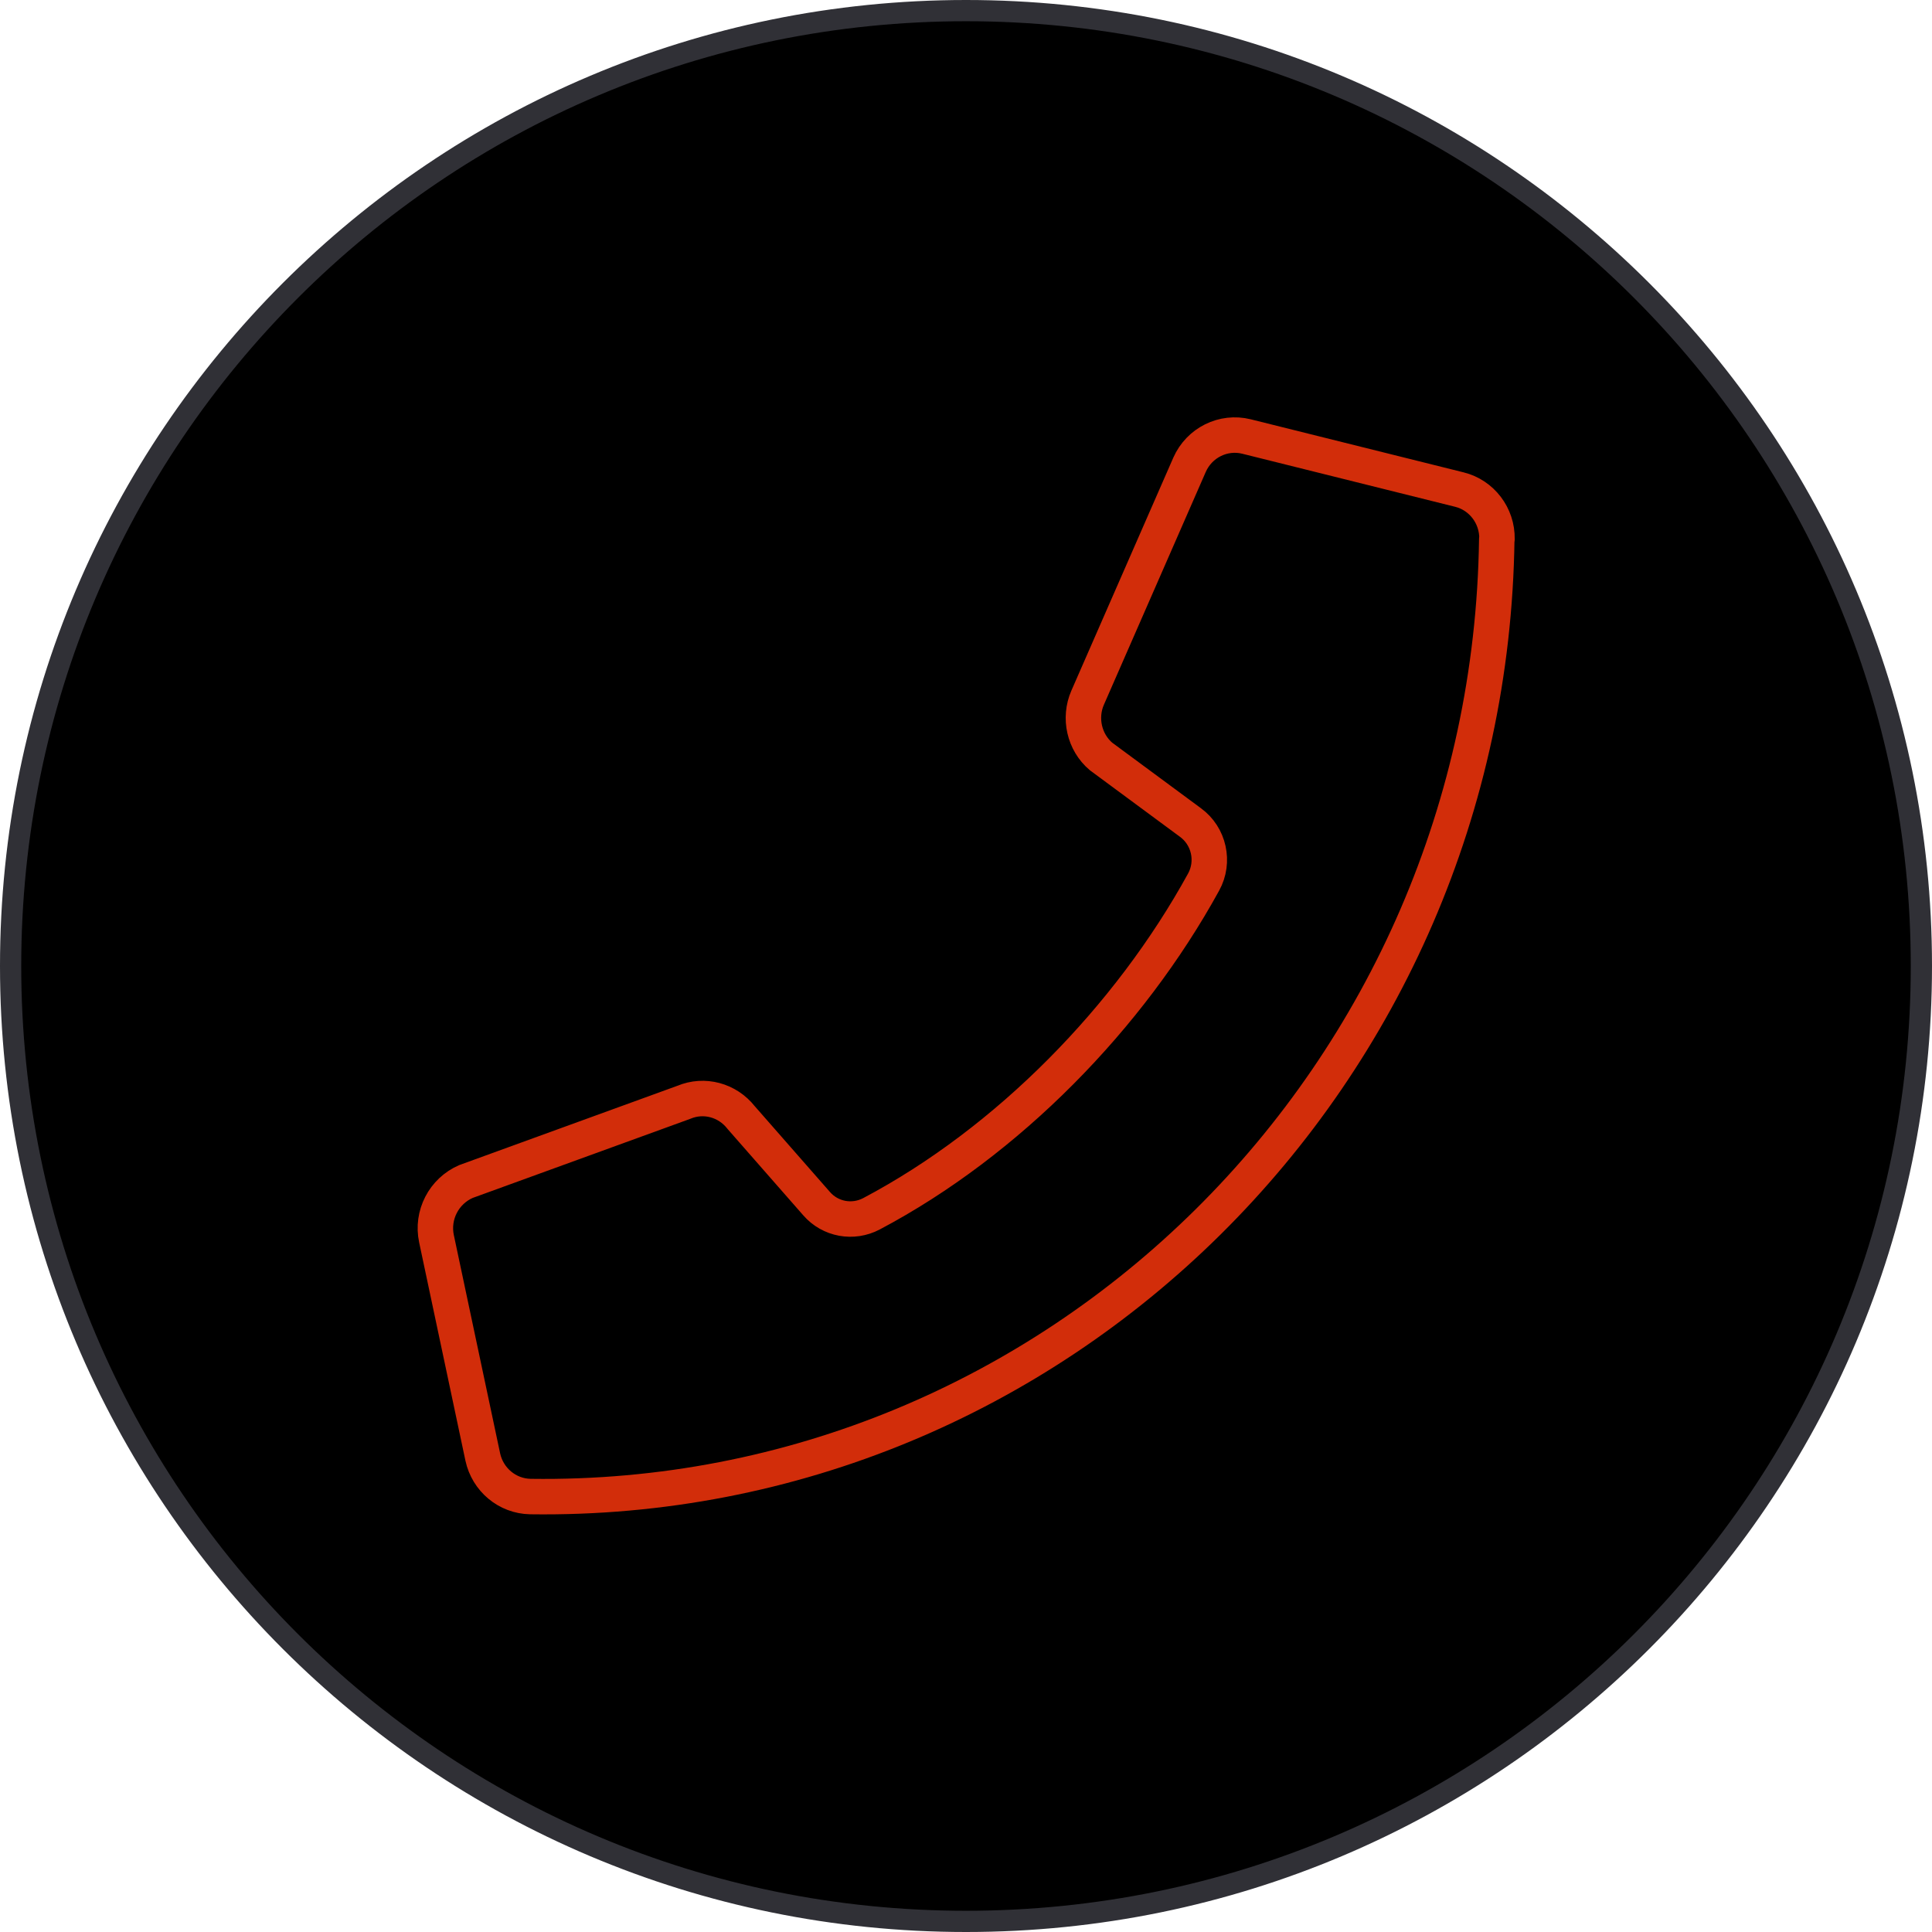
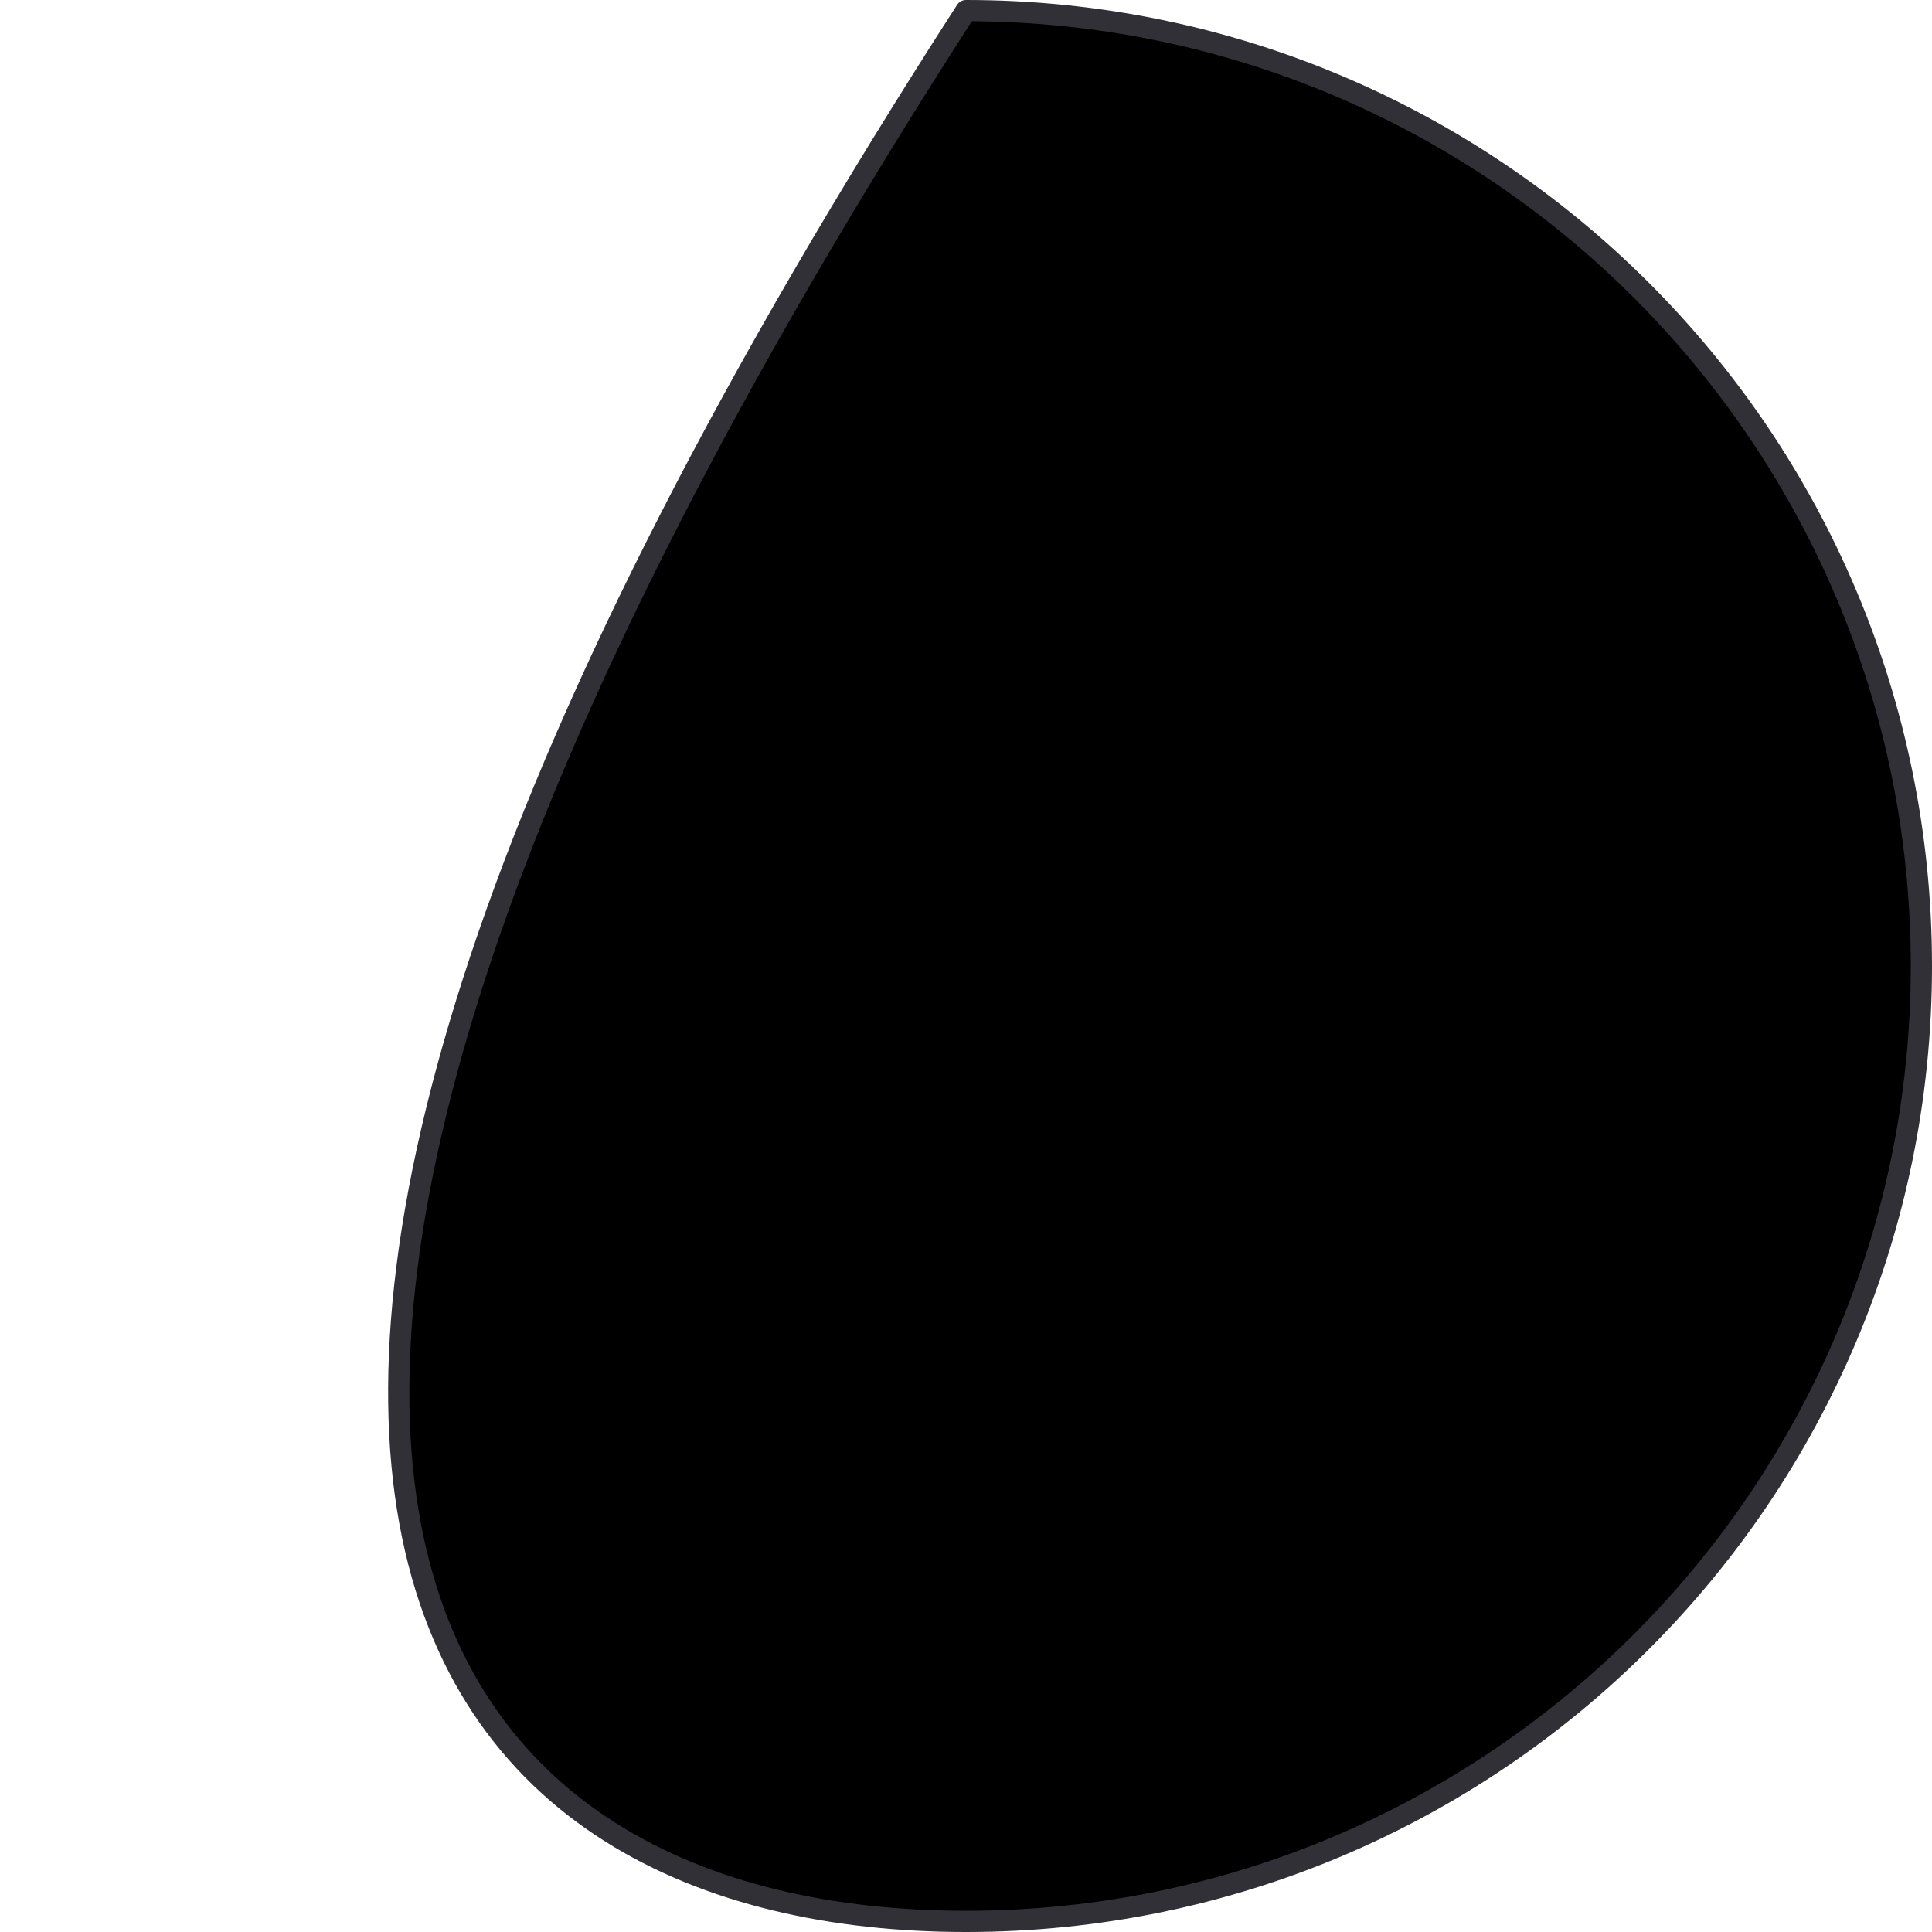
<svg xmlns="http://www.w3.org/2000/svg" width="91" height="91" viewBox="0 0 91 91" fill="none">
-   <path d="M45.5 90.5C70.353 90.5 90.5 70.353 90.5 45.5C90.5 20.647 70.353 0.5 45.5 0.5C20.647 0.5 0.5 20.647 0.5 45.5C0.5 70.353 20.647 90.5 45.5 90.5Z" fill="black" stroke="#303036" stroke-linecap="round" stroke-linejoin="round" />
-   <path d="M70.5 25.4C70.16 50.67 49.76 70.84 24.98 70.49C23.89 70.47 22.97 69.69 22.74 68.63L20.56 58.35C20.32 57.23 20.91 56.1 21.95 55.65L32.21 51.92C33.16 51.52 34.26 51.81 34.91 52.64L38.46 56.69C39.11 57.44 40.18 57.63 41.05 57.17C47.48 53.77 53.2 47.91 56.69 41.55C57.22 40.59 56.95 39.38 56.07 38.74L51.86 35.63C51.07 34.96 50.81 33.82 51.23 32.86L56.03 21.89C56.49 20.85 57.62 20.29 58.71 20.56L68.74 23.06C69.79 23.32 70.53 24.29 70.51 25.39L70.5 25.4Z" stroke="#D22D0A" stroke-width="1.67" stroke-linecap="round" stroke-linejoin="round" />
+   <path d="M45.5 90.5C70.353 90.5 90.5 70.353 90.5 45.5C90.5 20.647 70.353 0.5 45.5 0.5C0.5 70.353 20.647 90.5 45.5 90.5Z" fill="black" stroke="#303036" stroke-linecap="round" stroke-linejoin="round" />
</svg>